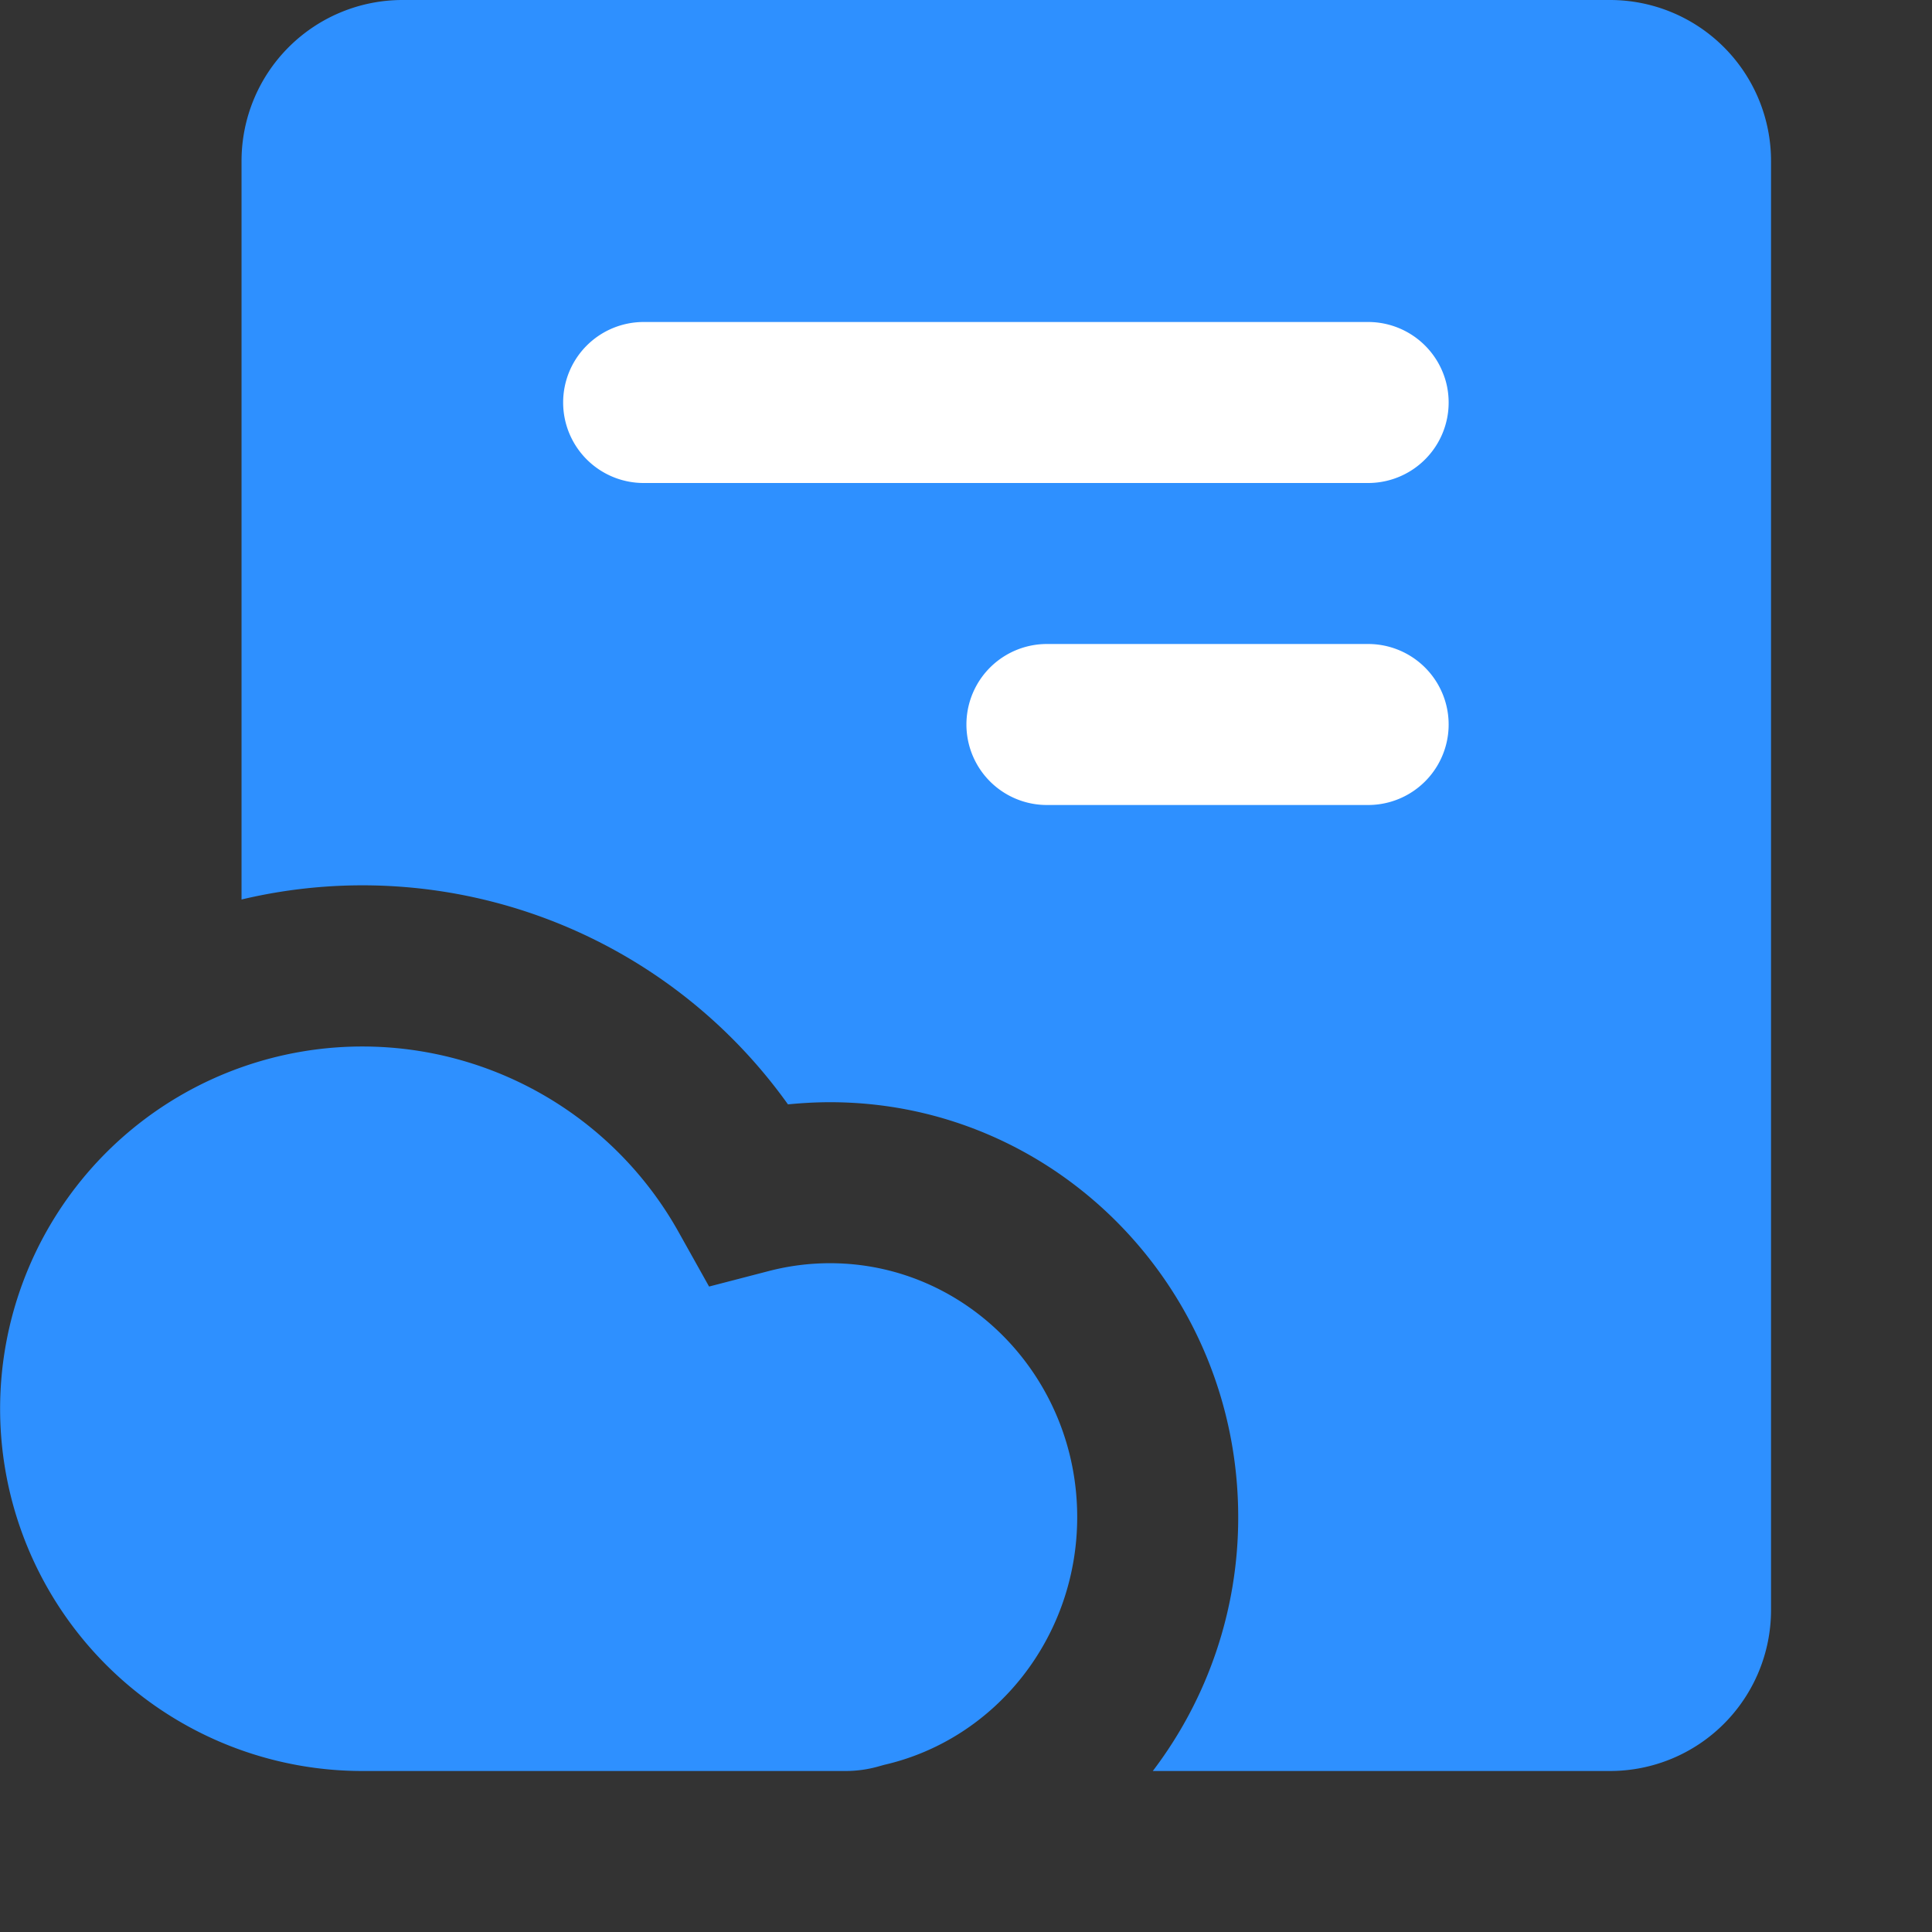
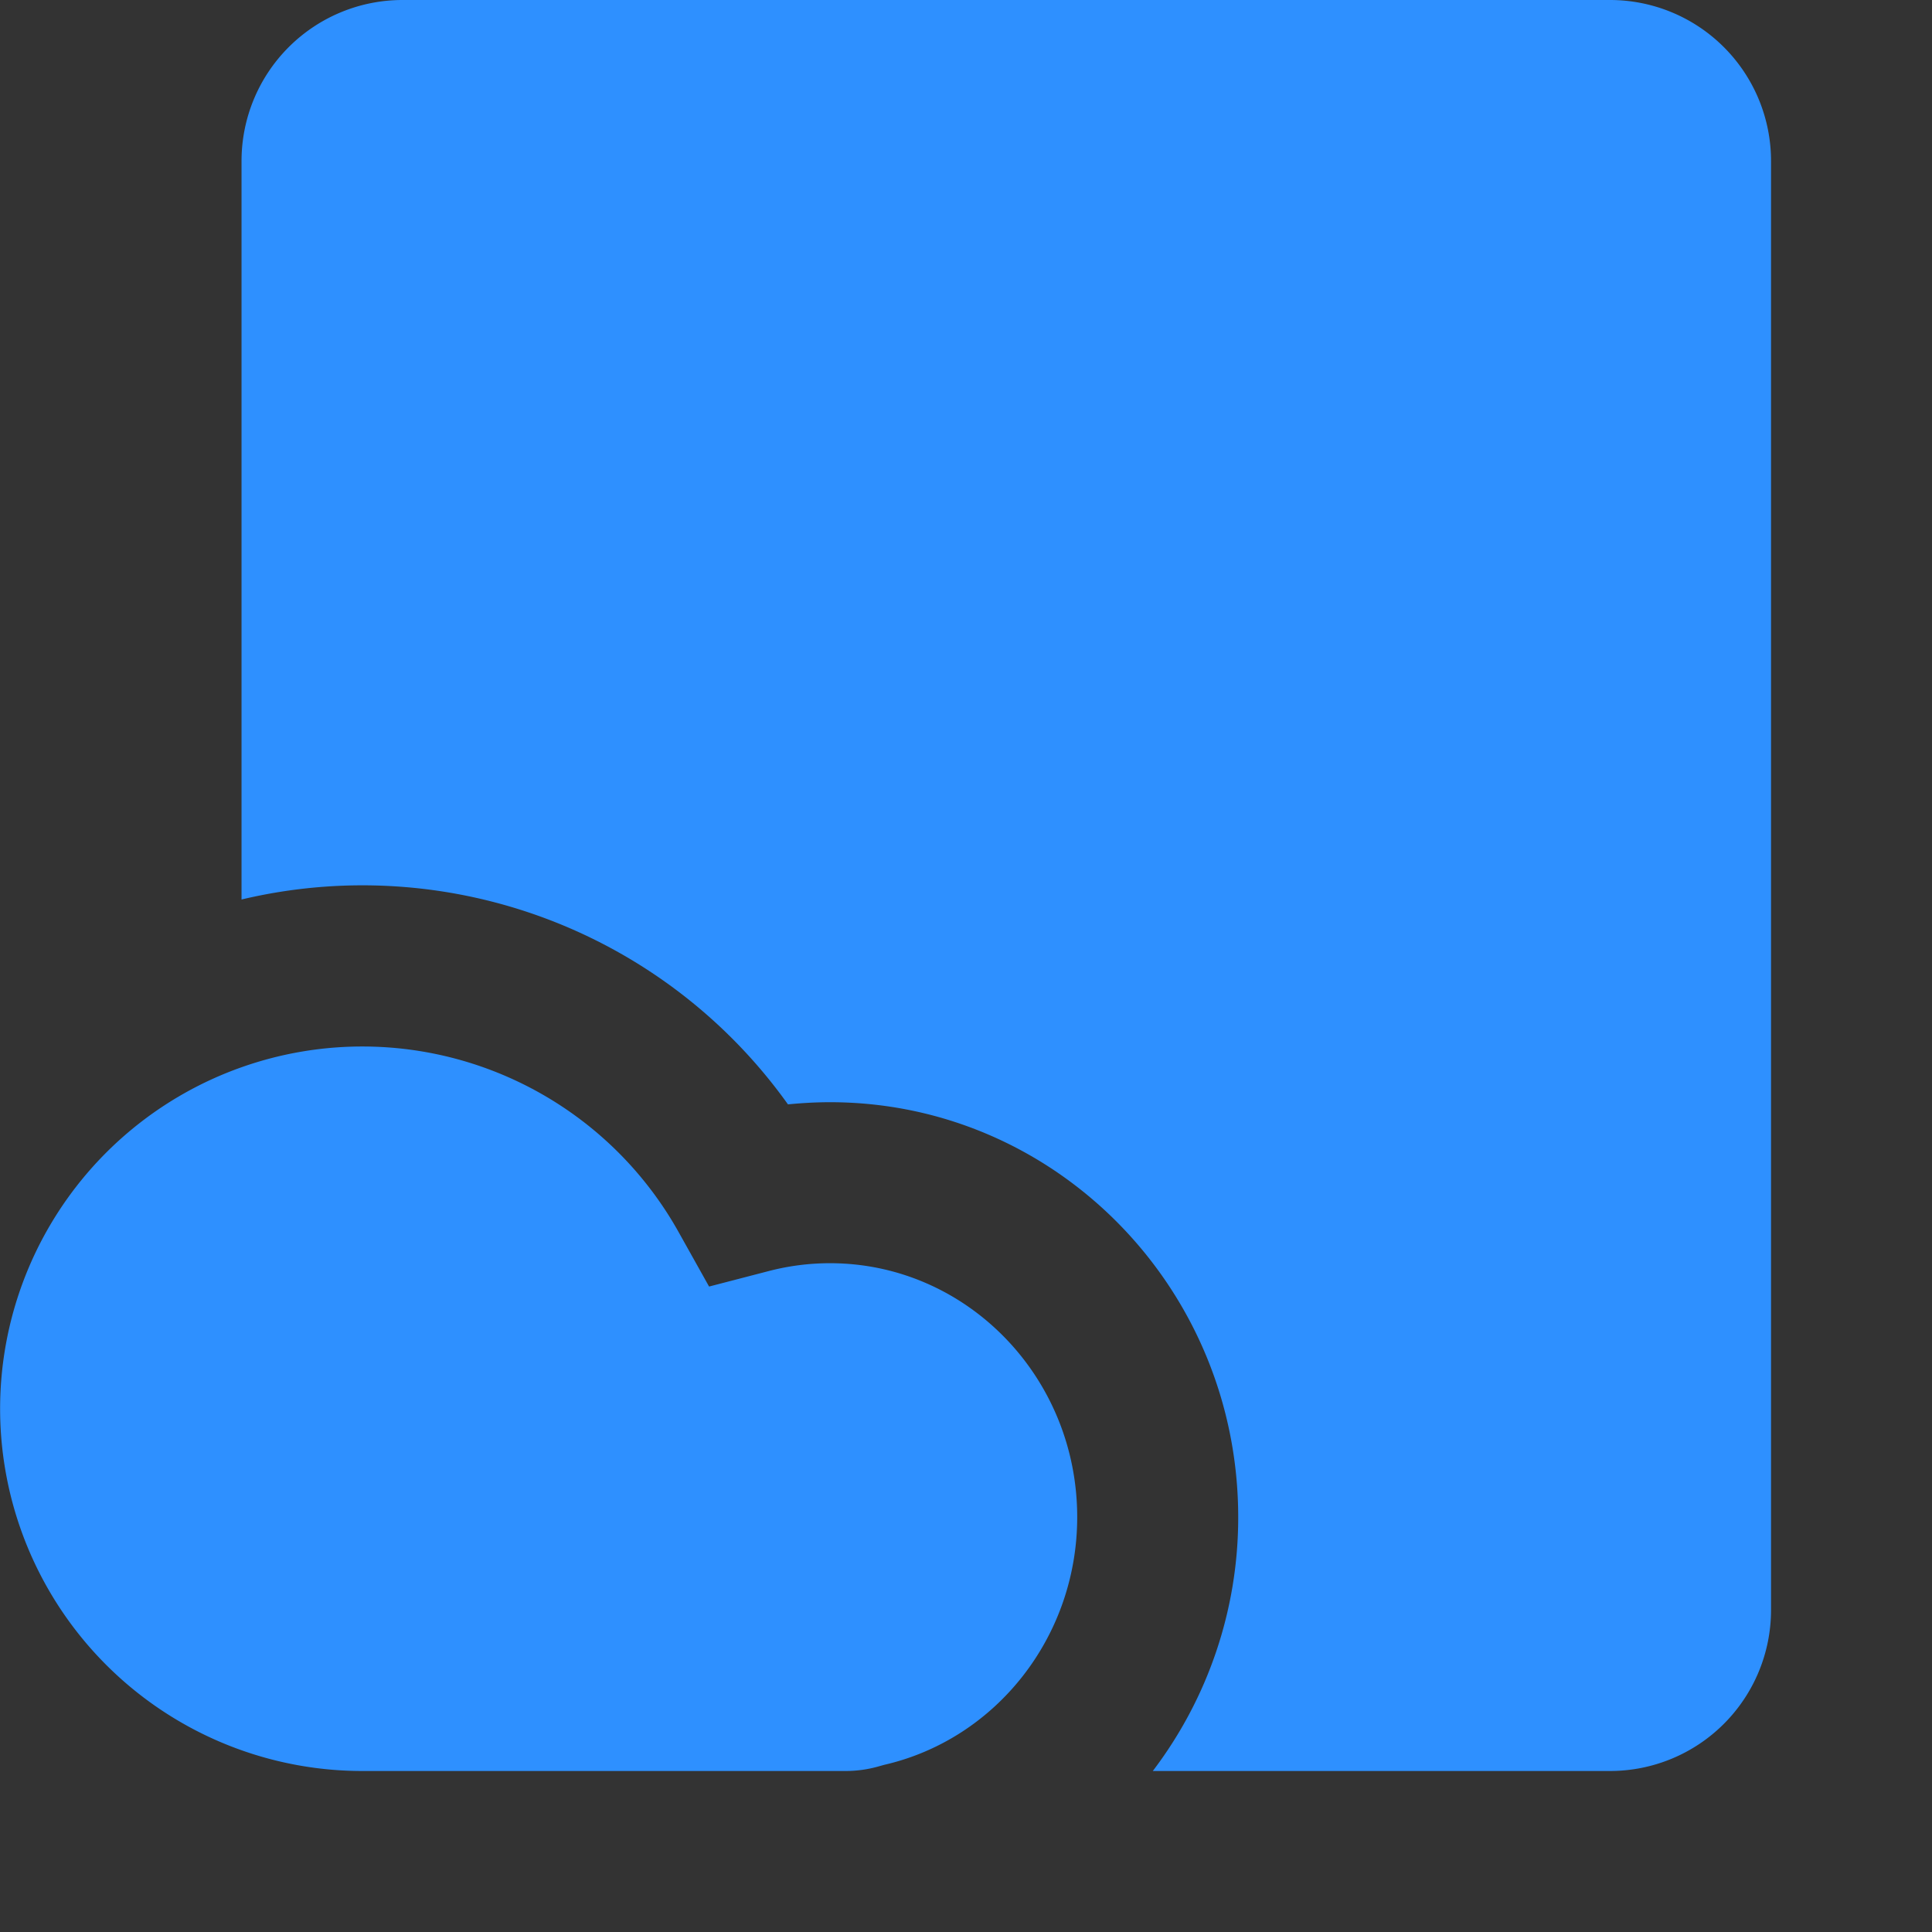
<svg xmlns="http://www.w3.org/2000/svg" t="1609133871085" class="icon" viewBox="0 0 1024 1024" version="1.1" p-id="52668" width="128" height="128">
  <rect x="0" y="0" width="1024" height="1024" fill="#333333" stroke="none" />
  <defs>
    <style type="text/css" />
  </defs>
  <path d="M611.006 938.667a221.781 221.781 0 0 0 45.269-134.571c0-121.259-96.683-219.904-216.363-219.904-7.467 0-14.933 0.427-22.272 1.152A277.077 277.077 0 0 0 128.019 476.757V85.333a85.333 85.333 0 0 1 85.333-85.333h640a85.333 85.333 0 0 1 85.333 85.333v768a85.333 85.333 0 0 1-85.333 85.333h-242.347z m-144.896-2.56a64 64 0 0 1-18.091 2.56h-256a192 192 0 1 1 167.723-285.525l16.085 28.757 31.872-8.277c10.411-2.688 21.205-4.096 32.213-4.096 72.149 0 131.029 60.075 131.029 134.571 0 63.488-43.093 117.76-102.4 131.328l-2.432 0.683z" fill="#2E90FF" p-id="52669" />
-   <path d="M341.353 170.667h384a42.667 42.667 0 0 1 0 85.333H341.353a42.667 42.667 0 1 1 0-85.333z m213.333 170.667h170.667a42.667 42.667 0 0 1 0 85.333h-170.667a42.667 42.667 0 0 1 0-85.333z" fill="#FFFFFF" p-id="52670" />
</svg>